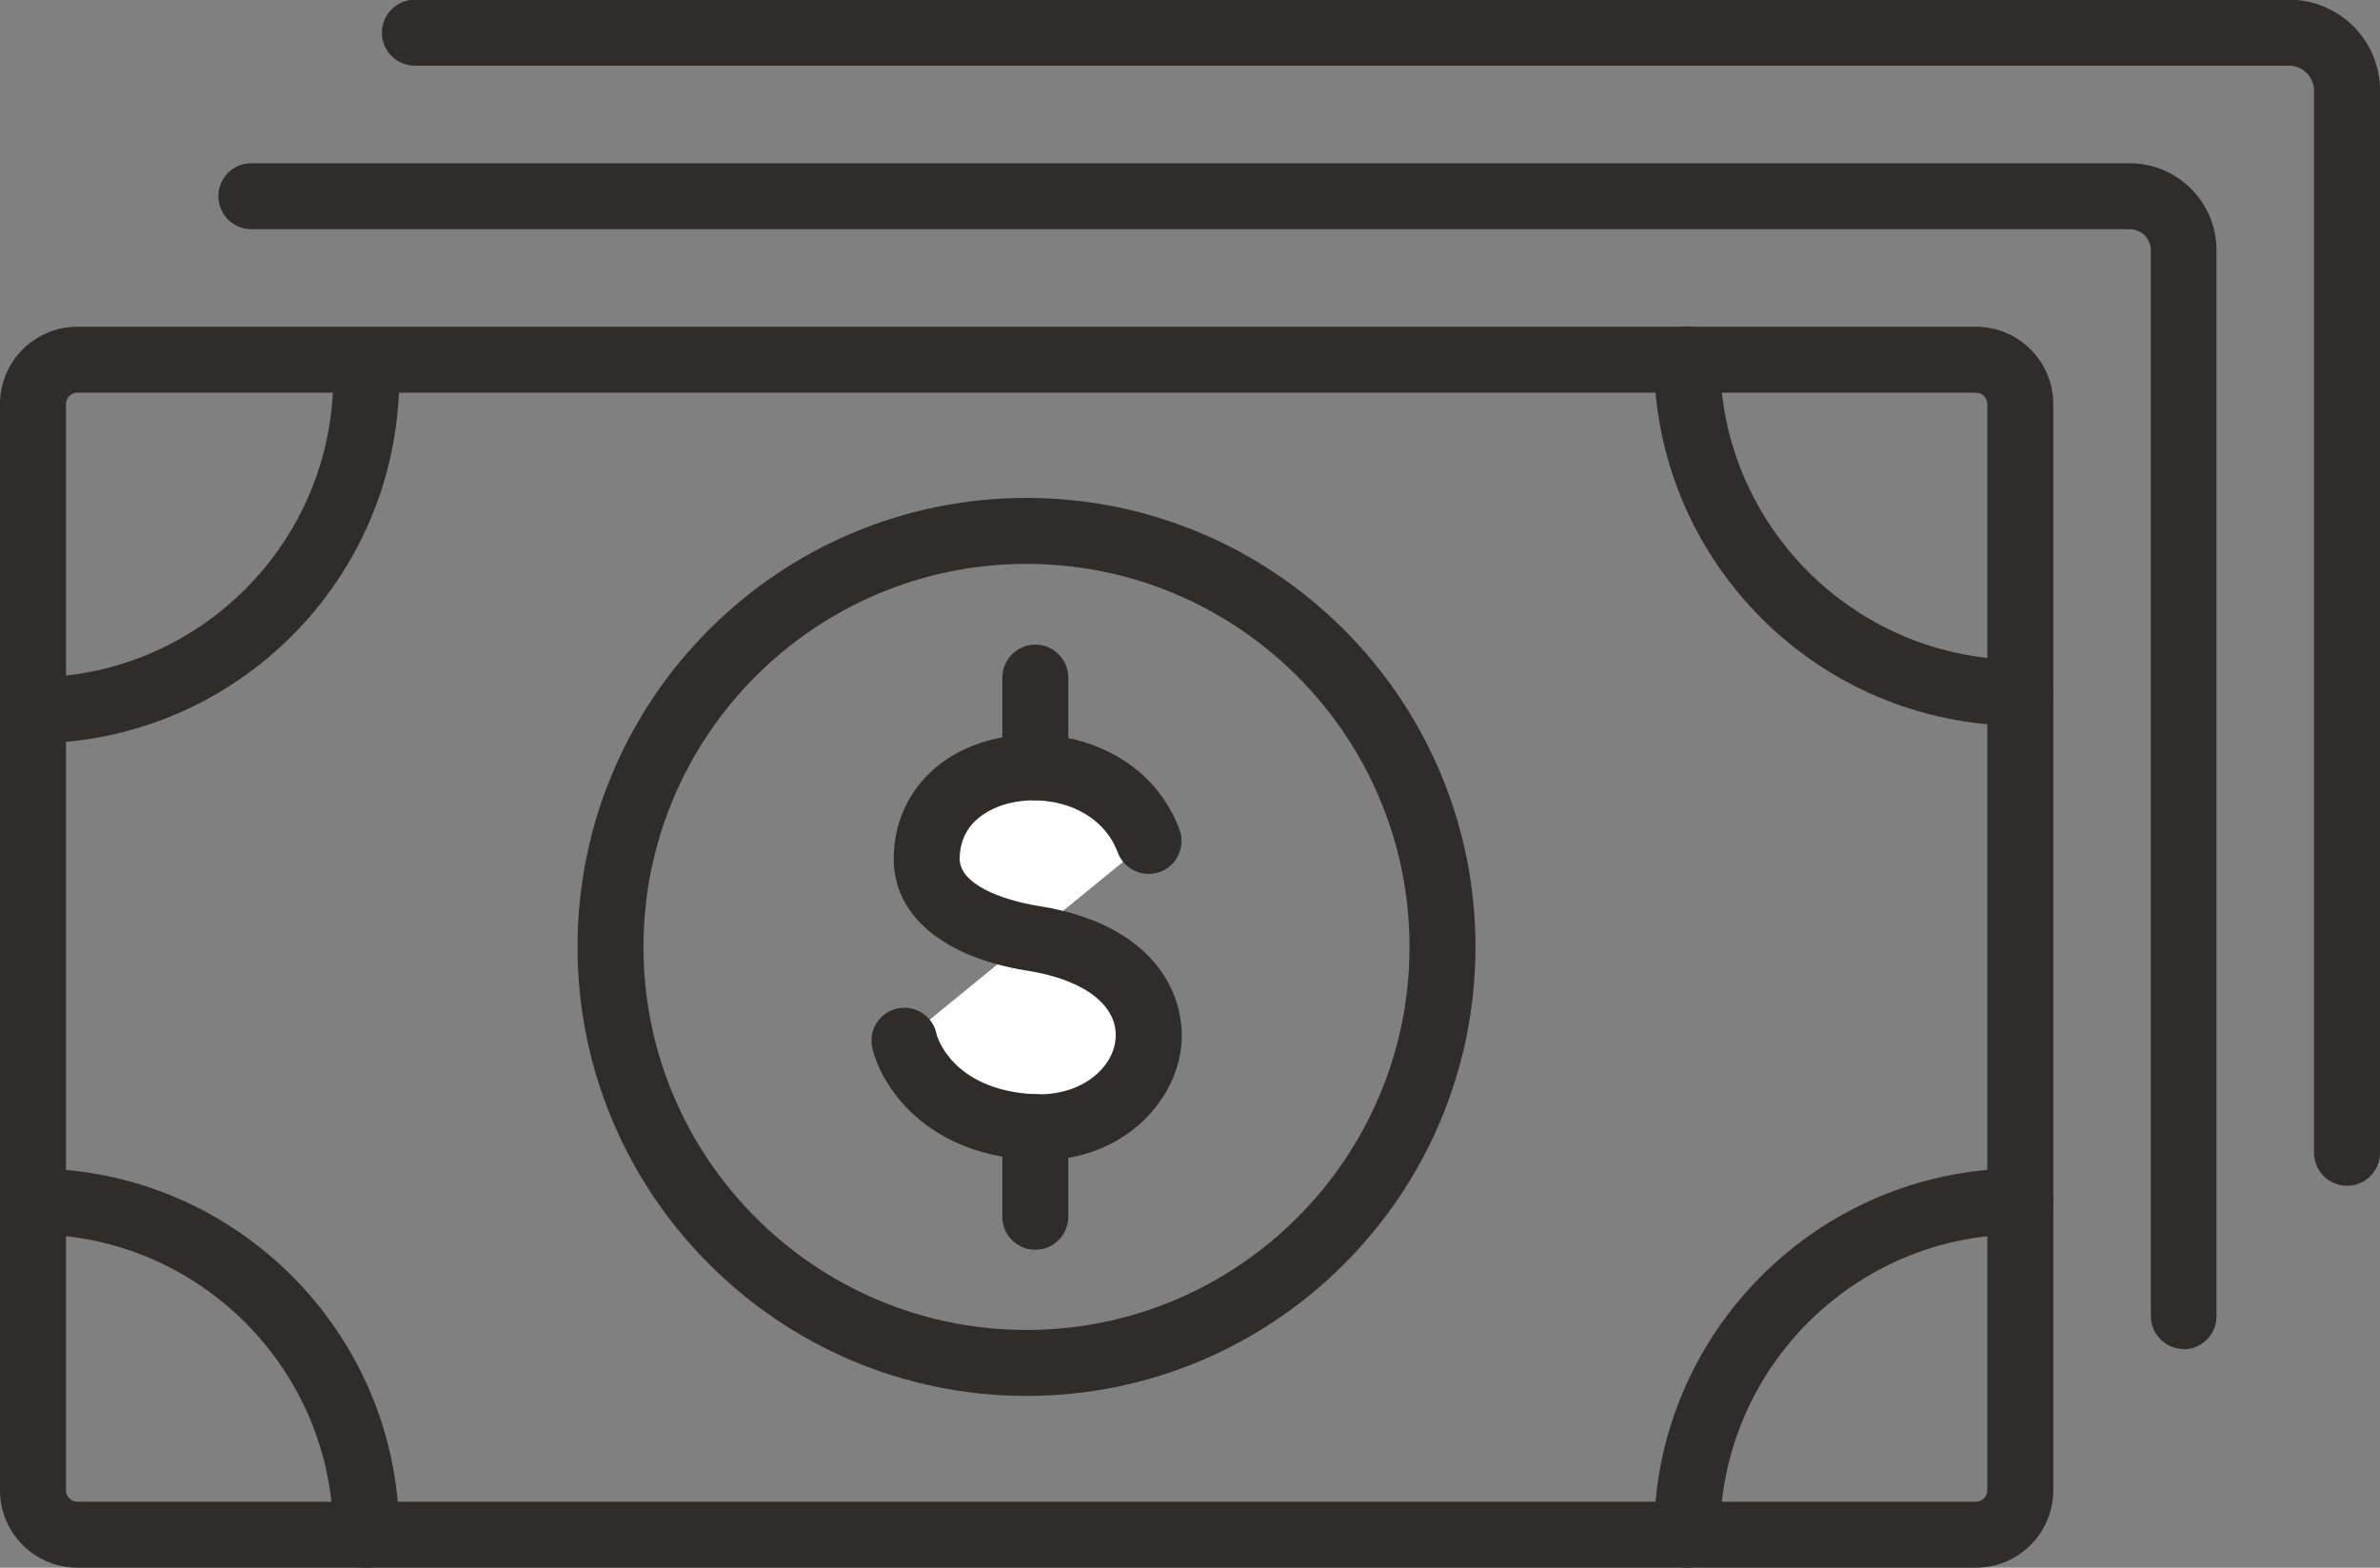
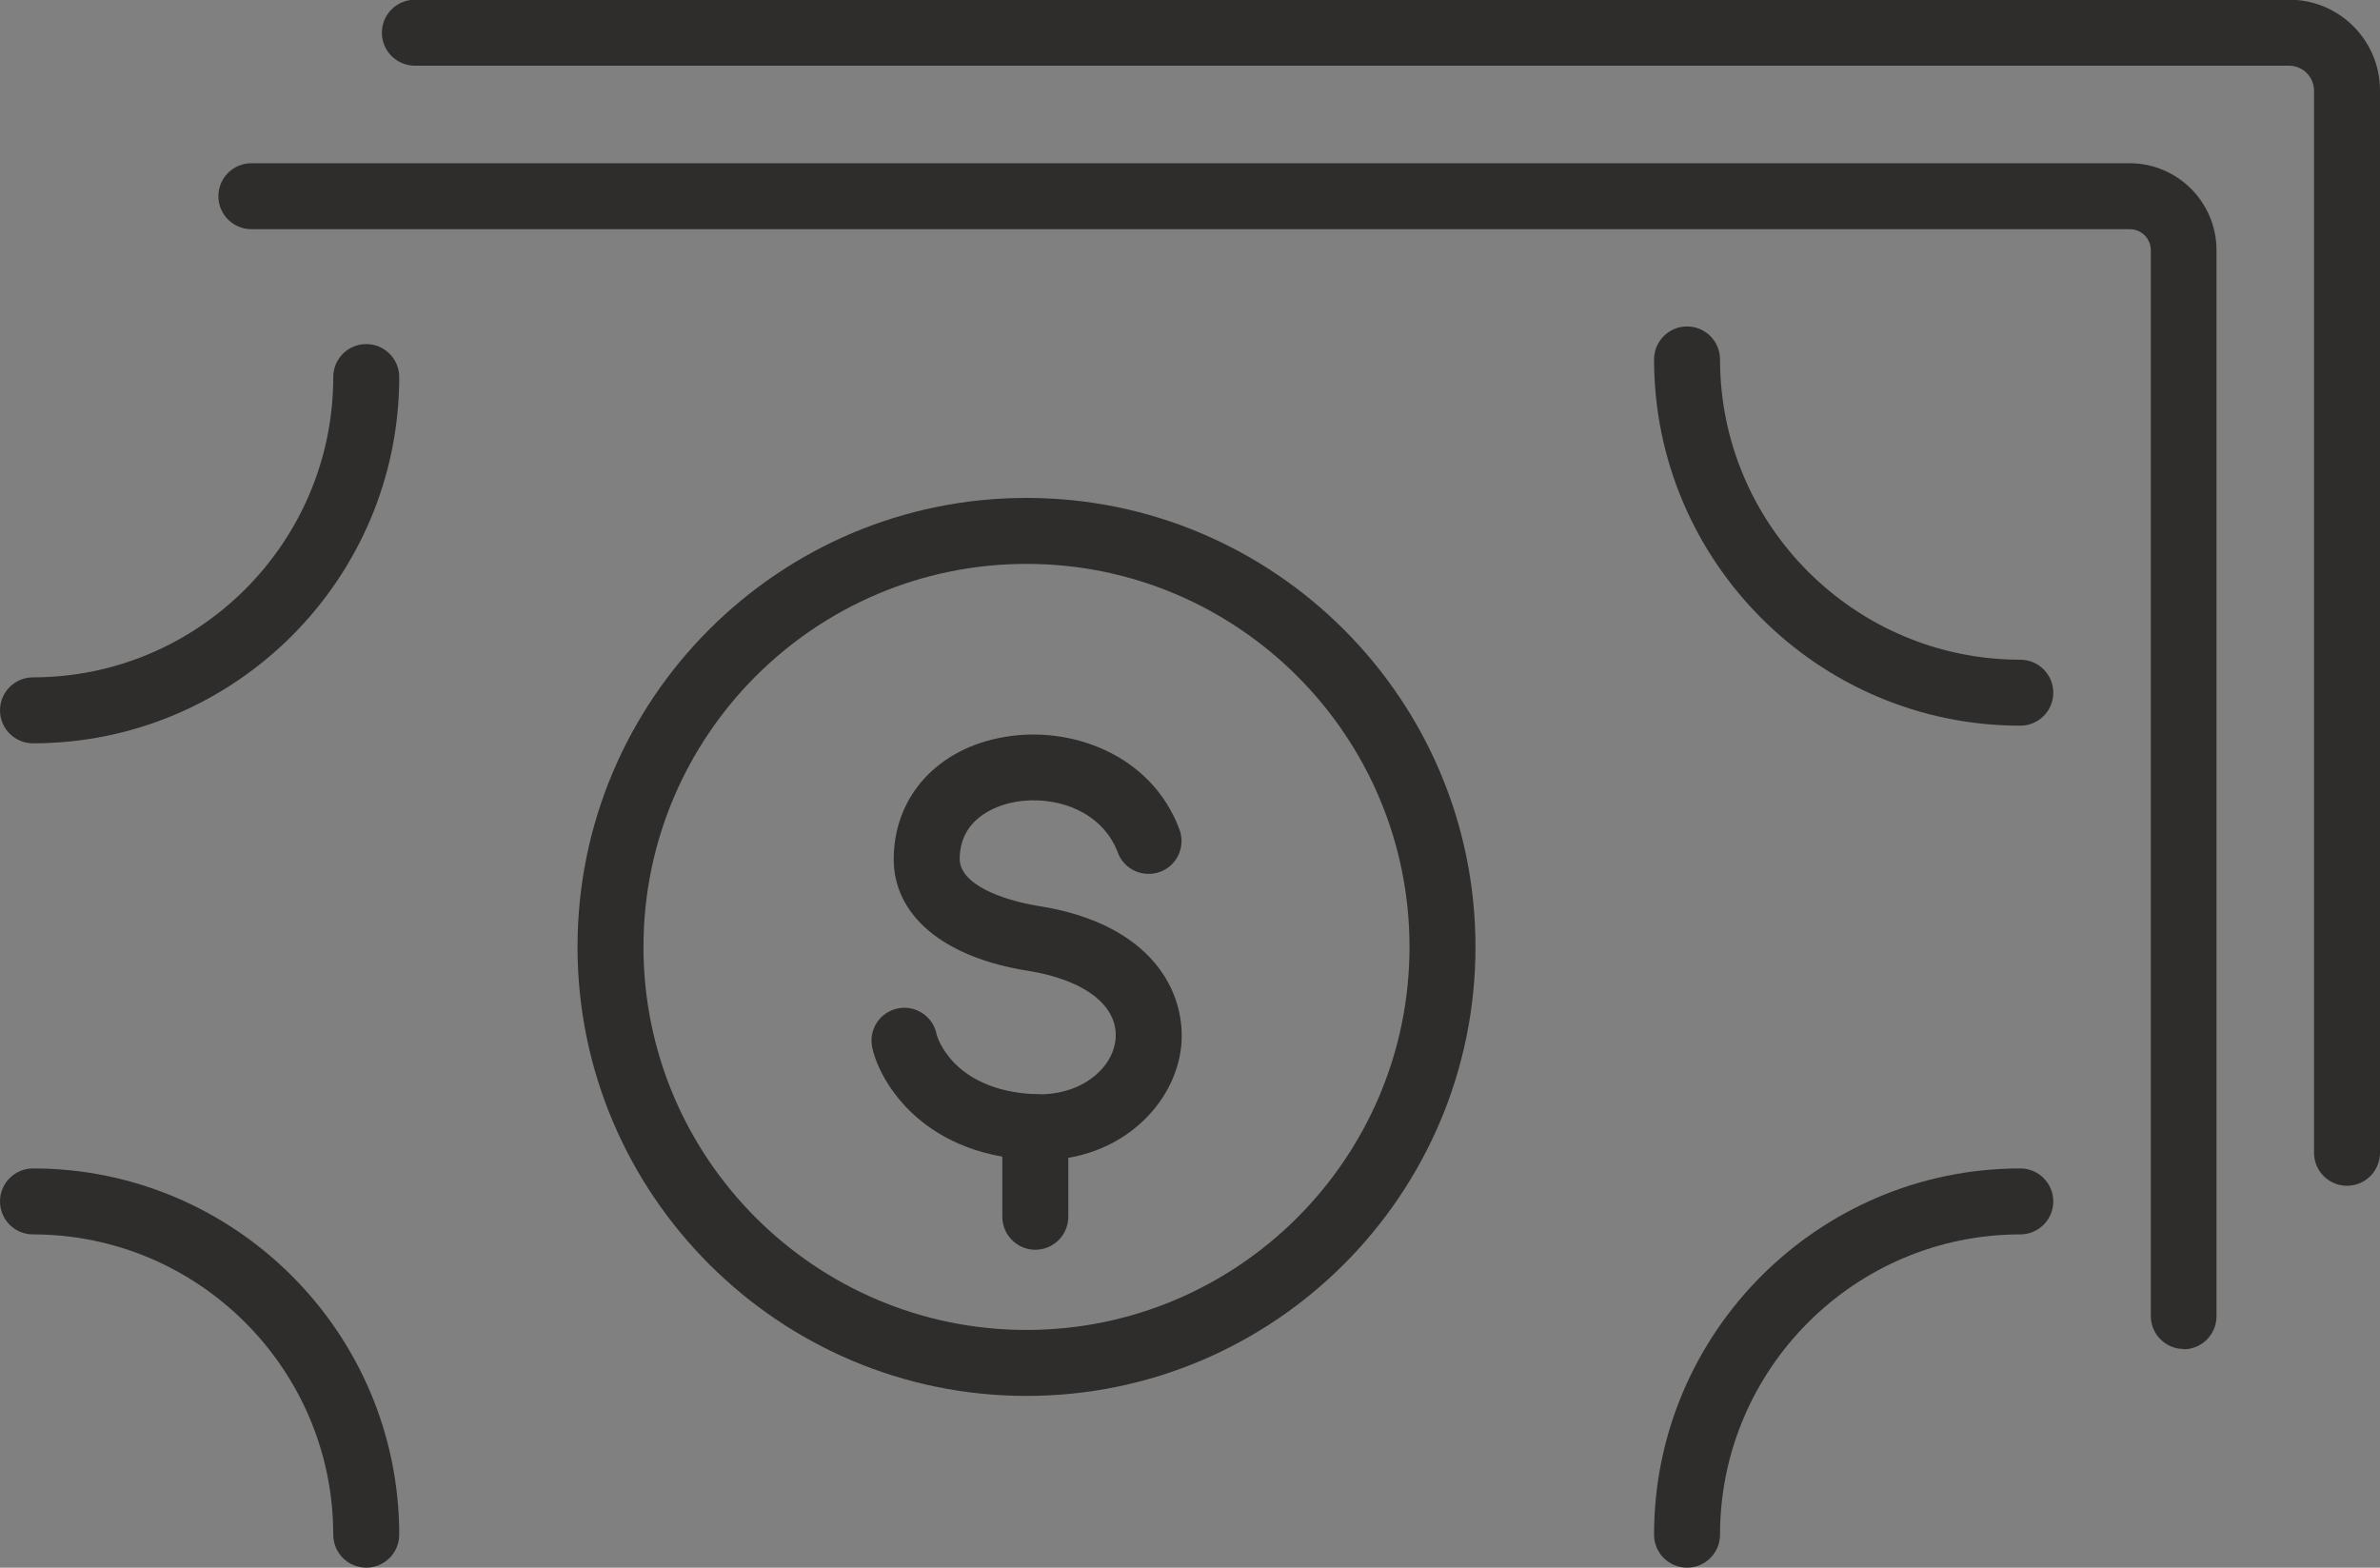
<svg xmlns="http://www.w3.org/2000/svg" viewBox="0 0 83.7 55.13">
  <rect x="0" y="0" width="83.7" height="55.13" fill="#808080" stroke="none" />
  <path d="m36.1 49.09c-8.7 0-15.79-7.08-15.79-15.79s7.08-15.79 15.79-15.79 15.79 7.08 15.79 15.79-7.08 15.79-15.79 15.79zm0-29.26c-7.43 0-13.47 6.04-13.47 13.47s6.04 13.47 13.47 13.47 13.47-6.04 13.47-13.47-6.04-13.47-13.47-13.47z" fill="#2e2d2c" />
-   <path d="m40.4 29.57c-1.41-3.75-7.76-3.31-7.81.6-.02 1.75 2.03 2.55 3.74 2.82 6.25.99 4.52 6.86 0 6.64-3.43-.17-4.42-2.49-4.53-3.04" fill="#fff" />
  <g fill="#2e2d2c">
    <path d="m36.59 40.79c-.1 0-.2 0-.31 0-4.01-.2-5.41-2.94-5.61-3.98-.12-.63.29-1.23.92-1.35.62-.12 1.23.29 1.35.92 0 .02.52 1.96 3.45 2.1 1.63.07 2.74-.91 2.84-1.92.12-1.17-1.06-2.1-3.08-2.42-2.98-.47-4.75-1.96-4.72-3.98.03-2.17 1.55-3.84 3.88-4.24 2.31-.41 5.17.58 6.17 3.25.22.6-.08 1.27-.68 1.49s-1.27-.08-1.49-.68c-.56-1.49-2.24-2.02-3.6-1.78-.46.08-1.94.46-1.96 1.99-.01.91 1.48 1.46 2.77 1.67 4.02.63 5.21 3.06 5.02 4.94-.21 2.01-2.1 4-4.95 4z" />
-     <path d="m36.41 28.14c-.64 0-1.16-.52-1.16-1.16v-3.15c0-.64.52-1.16 1.16-1.16s1.16.52 1.16 1.16v3.15c0 .64-.52 1.16-1.16 1.16z" />
    <path d="m36.41 43.95c-.64 0-1.16-.52-1.16-1.16v-3.15c0-.64.52-1.16 1.16-1.16s1.16.52 1.16 1.16v3.15c0 .64-.52 1.16-1.16 1.16z" />
-     <path d="m69.49 55.13h-66.77c-1.5 0-2.72-1.22-2.72-2.72v-38.2c0-1.5 1.22-2.72 2.72-2.72h66.77c1.5 0 2.72 1.22 2.72 2.72v38.2c0 1.5-1.22 2.72-2.72 2.72zm-66.77-41.32c-.22 0-.4.18-.4.4v38.2c0 .22.18.4.4.4h66.77c.22 0 .4-.18.4-.4v-38.2c0-.22-.18-.4-.4-.4z" />
    <path d="m76.8 47.44c-.64 0-1.16-.52-1.16-1.16v-37.48c0-.41-.33-.74-.74-.74h-66.06c-.64 0-1.16-.52-1.16-1.16s.52-1.16 1.16-1.16h66.05c1.69 0 3.06 1.37 3.06 3.06v37.49c0 .64-.52 1.16-1.16 1.16z" />
    <path d="m82.54 41.7c-.64 0-1.16-.52-1.16-1.16v-37.35c0-.48-.39-.88-.88-.88h-65.91c-.64 0-1.16-.52-1.16-1.16s.52-1.16 1.16-1.16h65.92c1.76 0 3.19 1.43 3.19 3.19v37.36c0 .64-.52 1.16-1.16 1.16z" />
    <path d="m71.05 25.52c-7.1 0-12.88-5.78-12.88-12.88 0-.64.52-1.16 1.16-1.16s1.16.52 1.16 1.16c0 5.82 4.74 10.56 10.56 10.56.64 0 1.16.52 1.16 1.16s-.52 1.16-1.16 1.16z" />
    <path d="m59.33 55.13c-.64 0-1.16-.52-1.16-1.16 0-7.1 5.78-12.88 12.88-12.88.64 0 1.16.52 1.16 1.16s-.52 1.16-1.16 1.16c-5.82 0-10.56 4.74-10.56 10.56 0 .64-.52 1.16-1.16 1.16z" />
    <path d="m12.88 55.13c-.64 0-1.16-.52-1.16-1.16 0-5.82-4.74-10.56-10.56-10.56-.64 0-1.16-.52-1.16-1.16s.52-1.16 1.16-1.16c7.1 0 12.88 5.78 12.88 12.88 0 .64-.52 1.16-1.16 1.16z" />
    <path d="m1.16 26.14c-.64 0-1.16-.52-1.16-1.16s.52-1.16 1.16-1.16c5.82 0 10.56-4.74 10.56-10.56 0-.64.52-1.16 1.16-1.16s1.16.52 1.16 1.16c0 7.1-5.78 12.88-12.88 12.88z" />
  </g>
</svg>